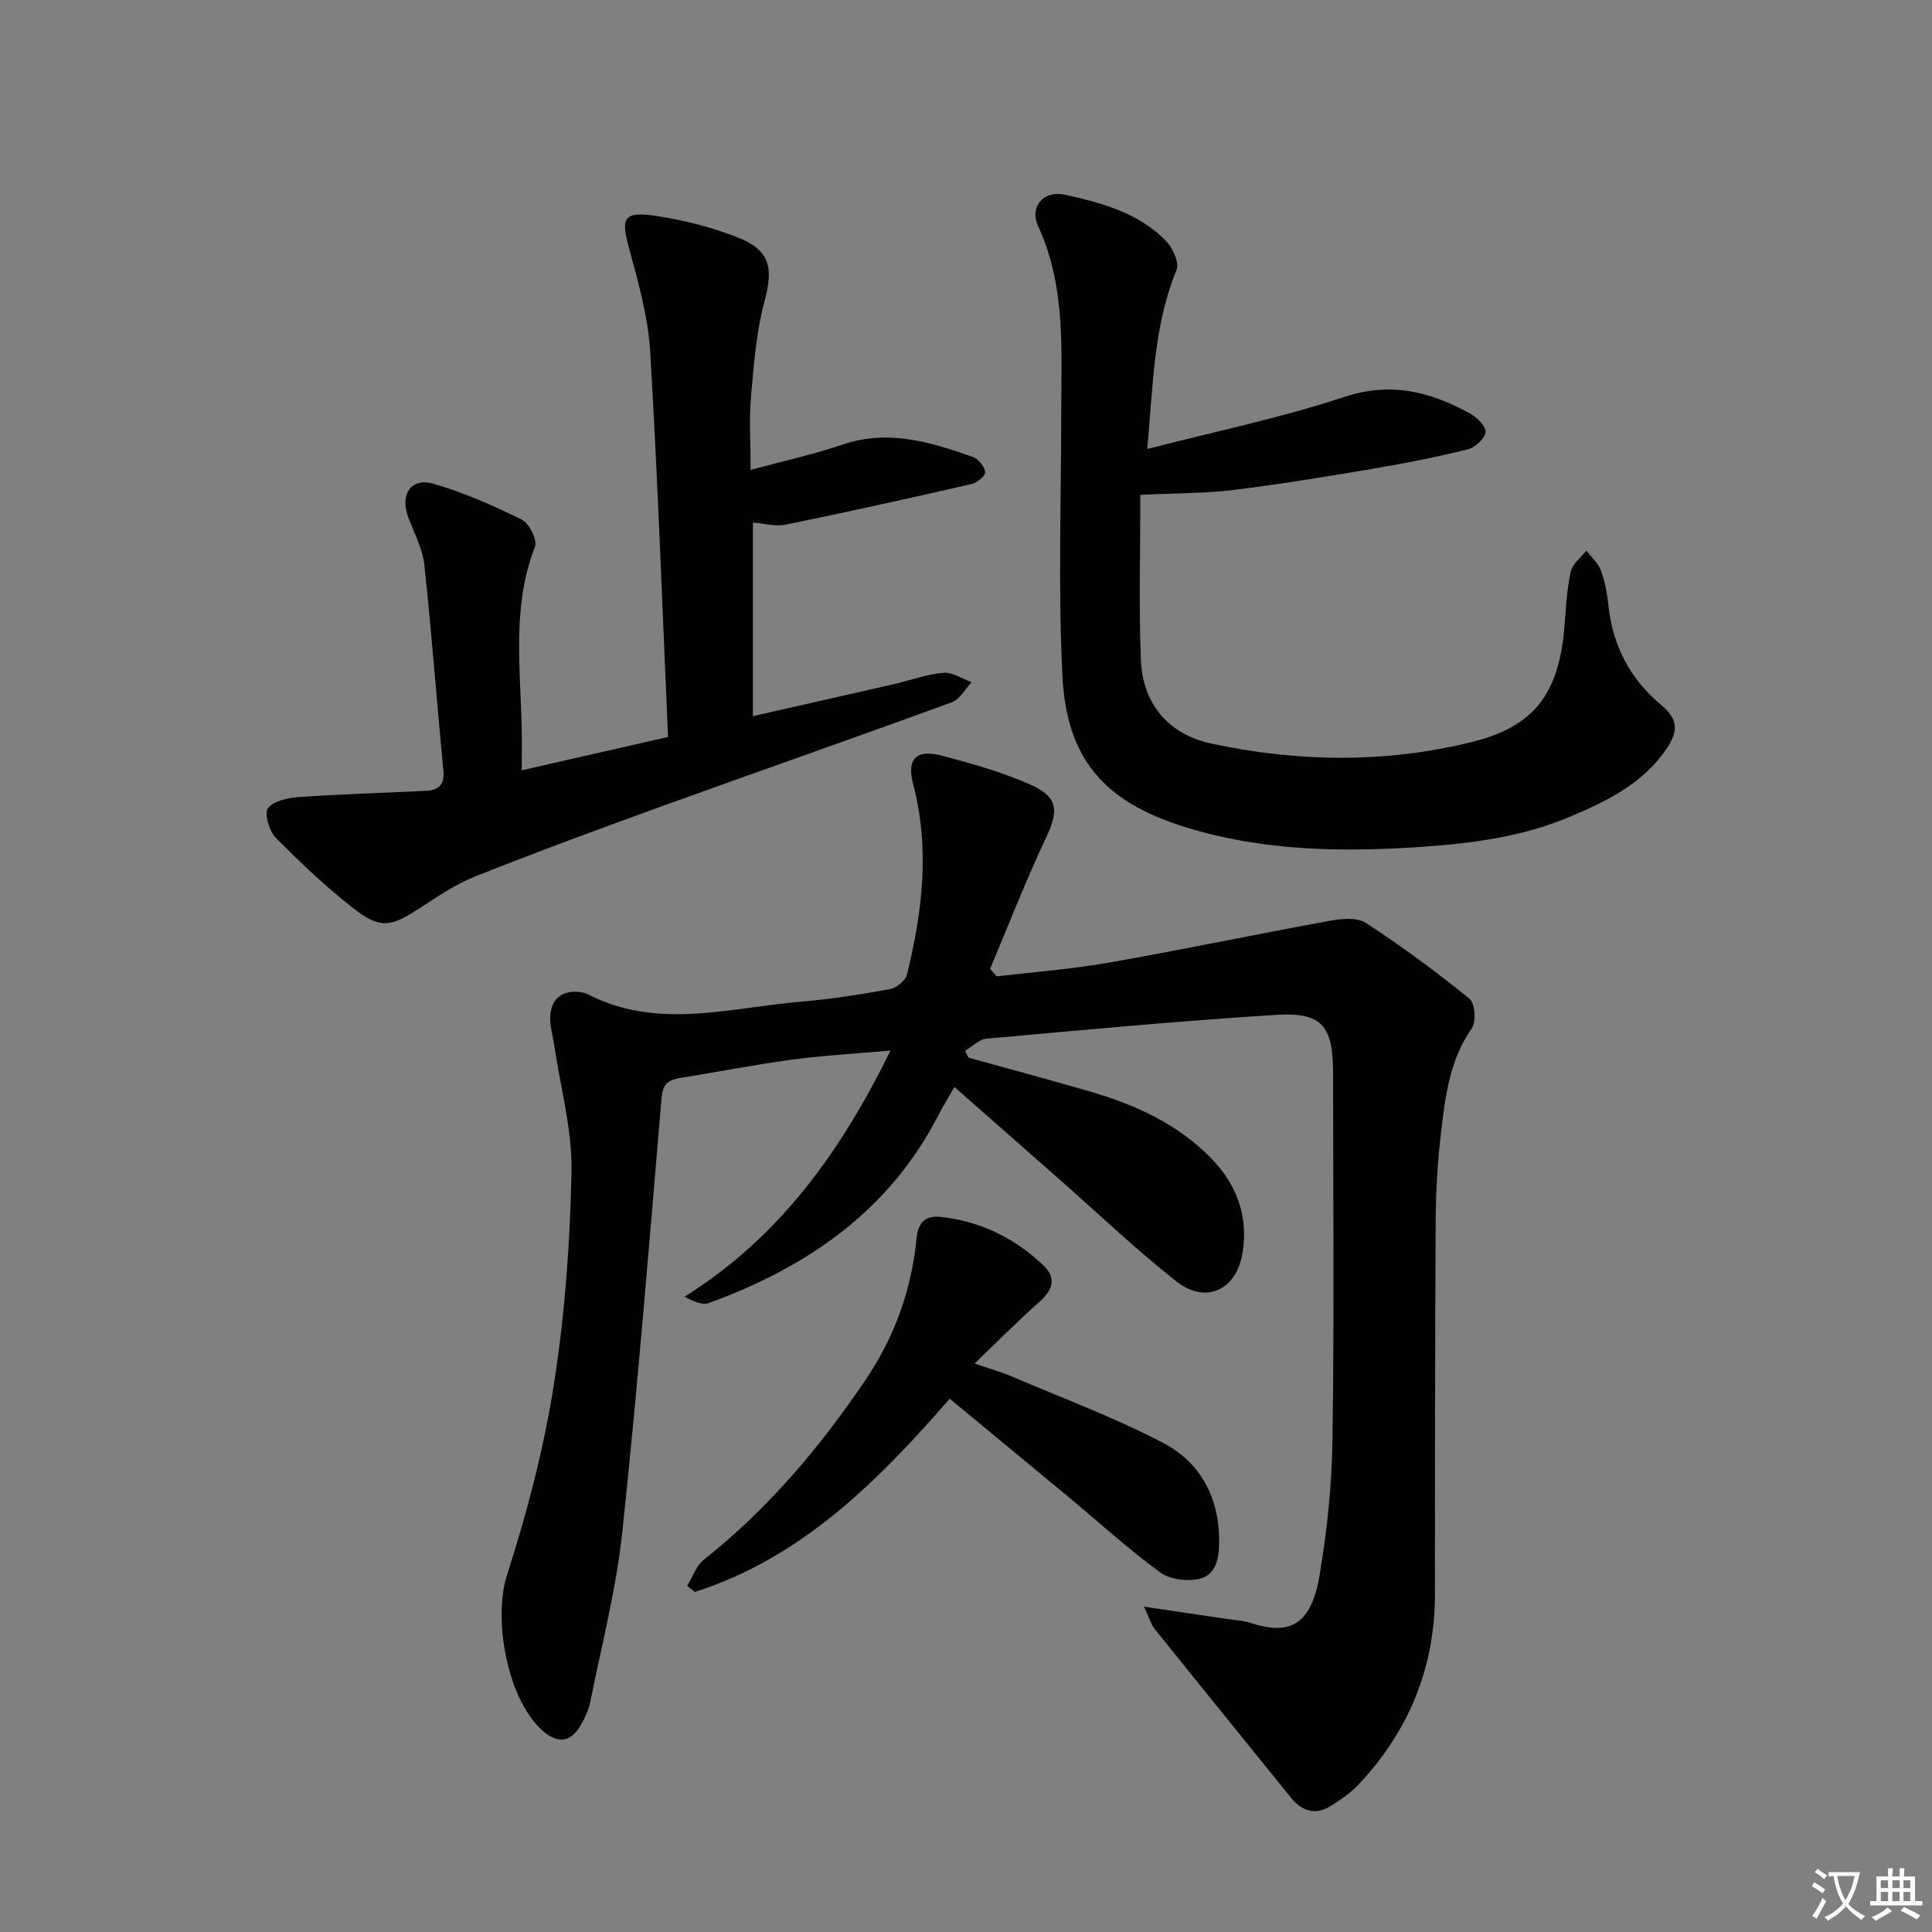
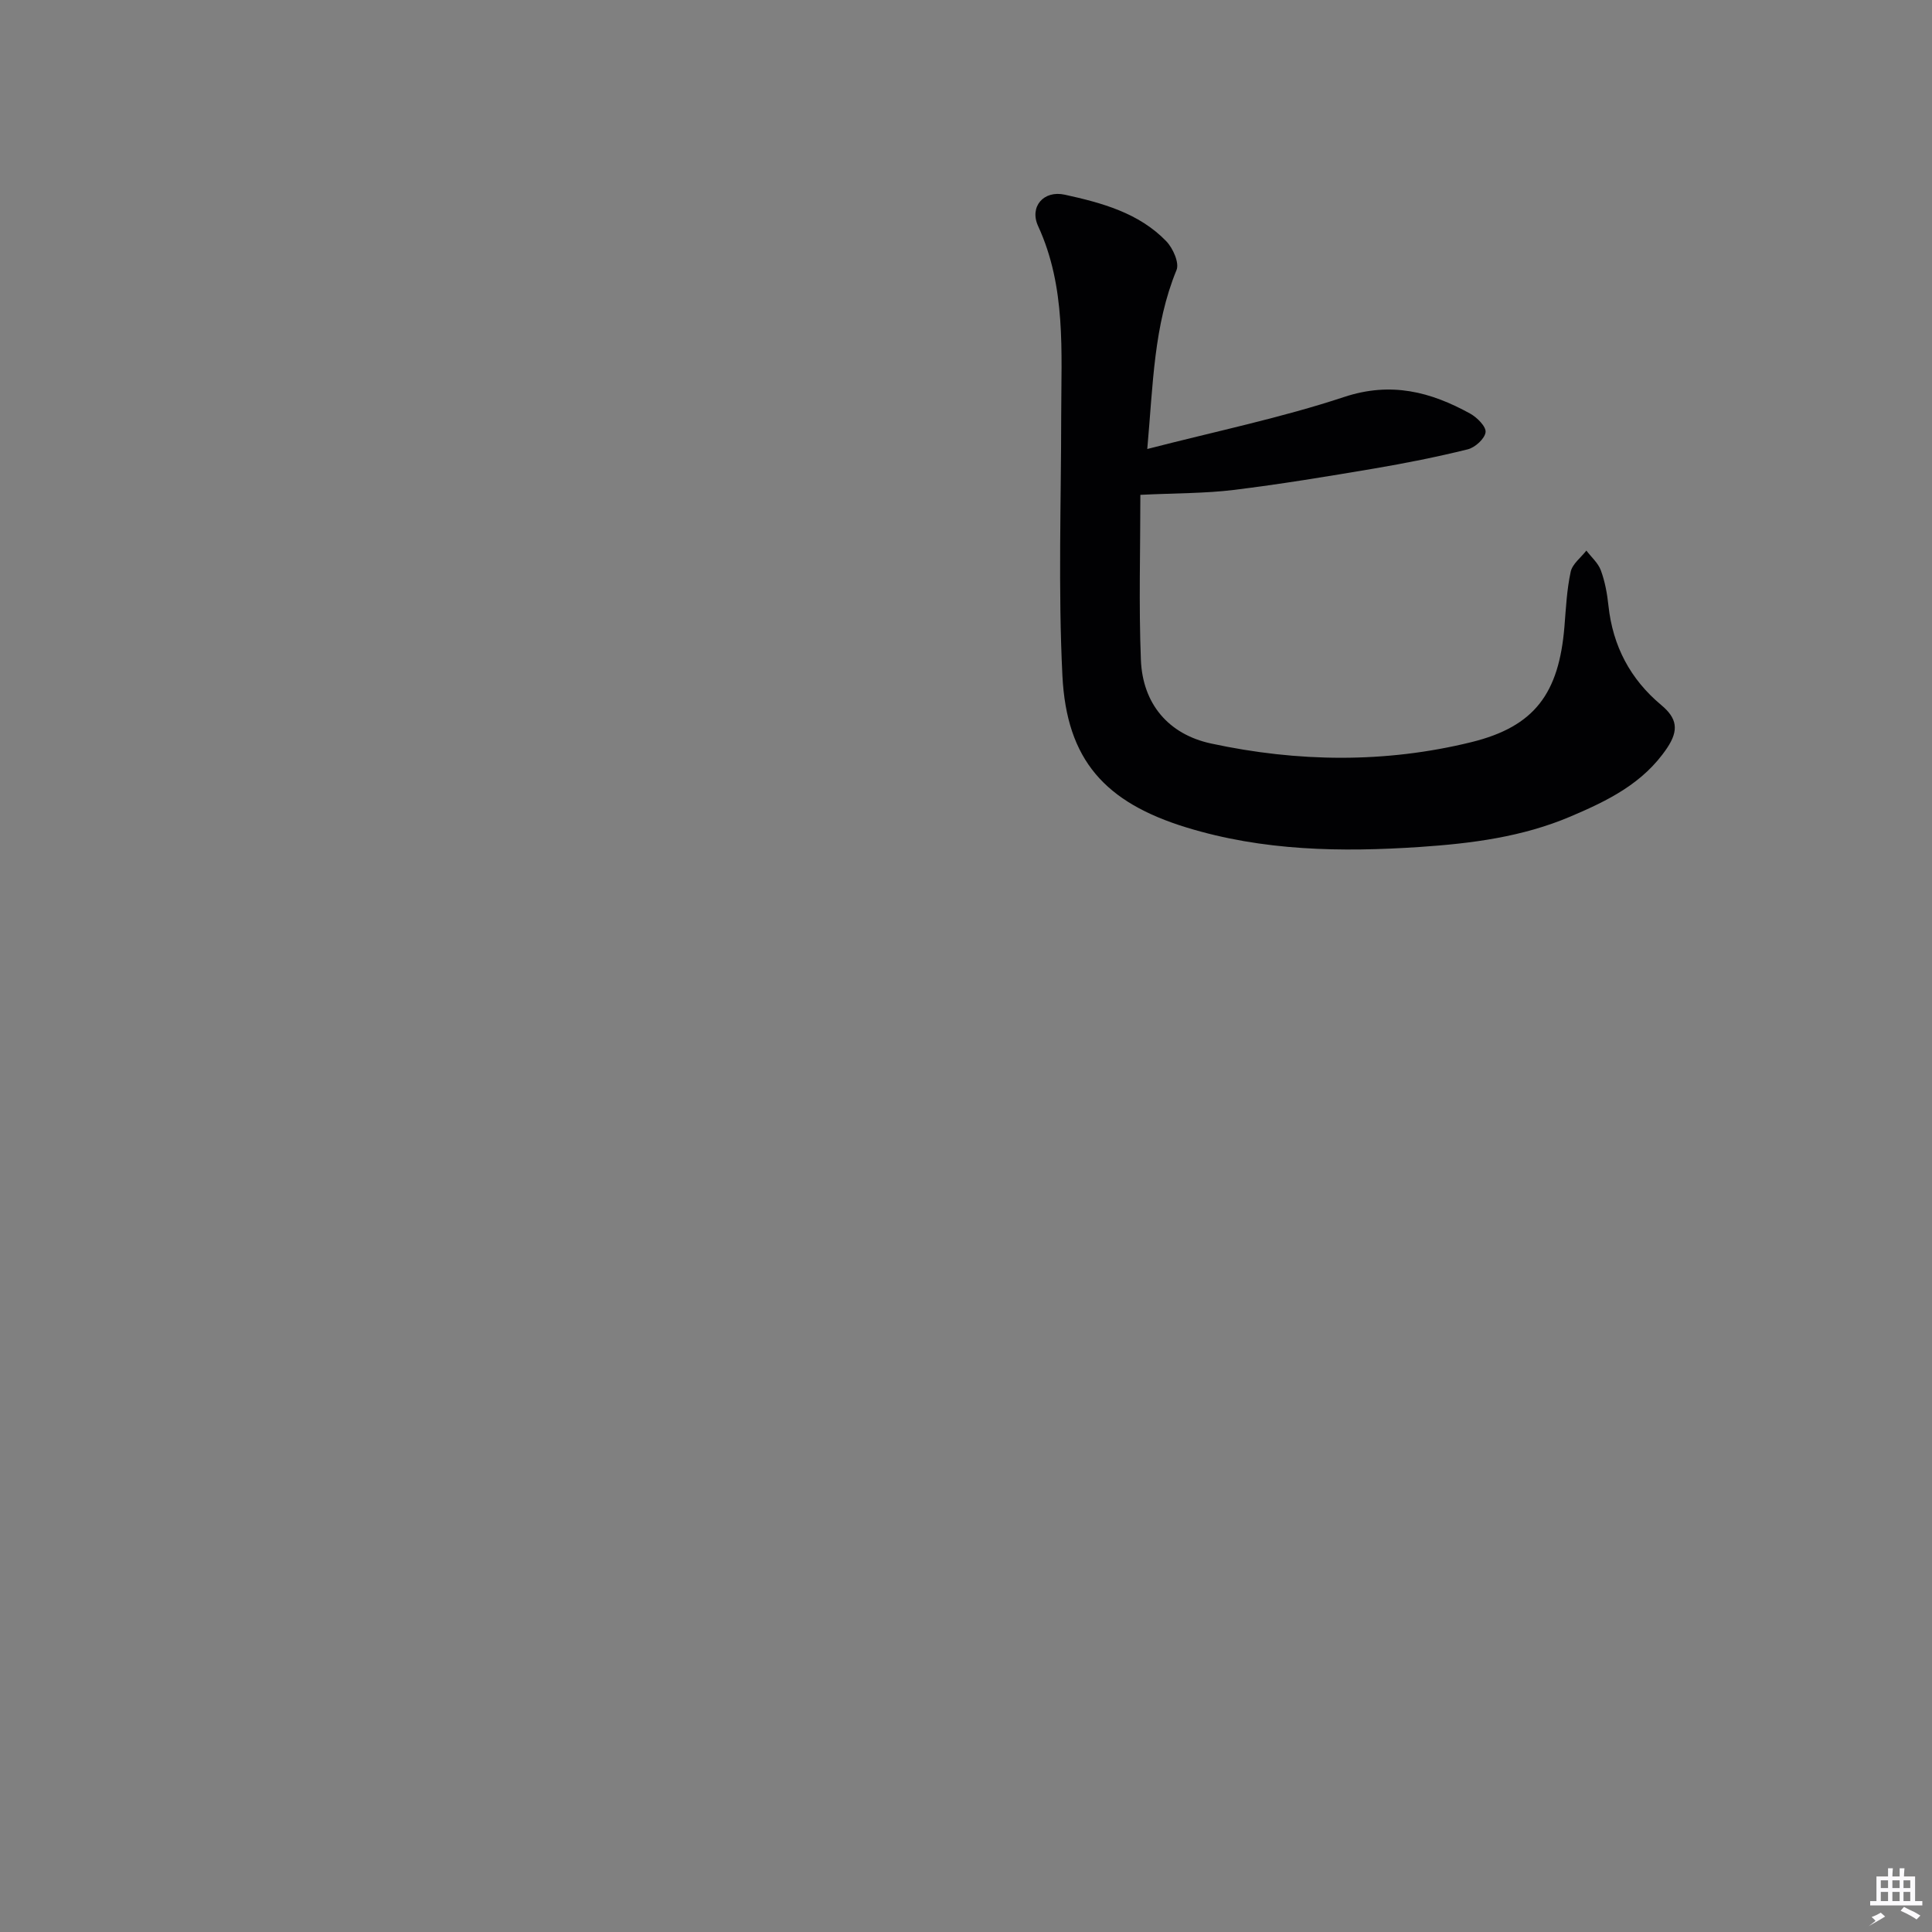
<svg xmlns="http://www.w3.org/2000/svg" enable-background="new 0 0 400 400" viewBox="0 0 400 400">
  <rect x="0" y="0" width="400" height="400" fill="#808080" stroke="none" />
-   <path d="m377.9 391.2c-.2.3-.4.5-.6.8-.7-.6-1.4-1-2.2-1.5.2-.3.4-.5.5-.8.6.4 1.4.8 2.3 1.5zm-1.8 6.1c-.2-.2-.5-.4-.9-.6.4-.6.8-1.2 1.2-1.9s.7-1.3.9-1.9c.3.3.5.5.8.7-.7 1.3-1.4 2.6-2 3.7zm2.2-9c-.3.3-.5.5-.6.8-.6-.6-1.3-1.1-2-1.5.3-.3.5-.5.6-.7.6.5 1.3.9 2 1.4zm.3.2v-.9h2 4.5c-.3 1.3-.6 2.5-1 3.6s-.9 2.1-1.4 3c.4.5 1 1 1.6 1.4s1.2.8 1.9 1.1c-.3.2-.5.4-.8.8-.4-.3-1-.7-1.6-1.2s-1.2-1.1-1.6-1.6c-.5.6-1.1 1.1-1.7 1.6s-1.4.9-2.1 1.4c-.1-.3-.3-.5-.7-.8.6-.2 1.2-.5 1.9-1s1.4-1.1 2-1.8c-.5-.8-.9-1.6-1.2-2.5s-.6-2-.8-3.2c-.4.1-.7.1-1 .1zm2.5 2.7c.3 1 .7 1.7 1 2.2.3-.5.6-1.1 1-2s.6-1.9.9-3h-3.2-.4c.1.9.3 1.8.7 2.8z" fill="#fbfafc" />
-   <path d="m396.5 388.5v1.5 3.6h1.5v.9c-.4 0-1 0-1.7 0h-7.9c-.5 0-.9 0-1.2 0v-.9h1.3v-3.5c0-.7 0-1.2 0-1.6h2.4c0-.8 0-1.4 0-1.7h1c0 .3-.1.8-.1 1.7h1.5c0-.8 0-1.4 0-1.7h1c0 .3-.1.9-.1 1.7zm-8.2 9.2c-.2-.3-.5-.5-.8-.8.8-.3 1.4-.6 1.9-.9s1-.7 1.4-1.1c.3.3.6.5.9.8-1.6 1-2.8 1.6-3.4 2zm2.6-6.8v-1.6h-1.5v1.6zm0 2.7v-1.9h-1.5v1.9zm2.4-2.7v-1.6h-1.5v1.6zm0 2.7v-1.9h-1.5v1.9zm.2 2 .7-.8c.4.2.9.5 1.6.8s1.3.7 1.8 1c-.3.3-.5.5-.8.8-.4-.3-1.5-1-3.3-1.8zm2-4.7v-1.6h-1.4v1.6zm0 2.7v-1.9h-1.4v1.9z" fill="#fbfafc" />
+   <path d="m396.5 388.5v1.5 3.6h1.5v.9c-.4 0-1 0-1.7 0h-7.9c-.5 0-.9 0-1.2 0v-.9h1.3v-3.5c0-.7 0-1.2 0-1.6h2.4c0-.8 0-1.4 0-1.7h1c0 .3-.1.8-.1 1.7h1.5c0-.8 0-1.4 0-1.7h1c0 .3-.1.9-.1 1.7zm-8.2 9.2c-.2-.3-.5-.5-.8-.8.8-.3 1.4-.6 1.9-.9c.3.3.6.5.9.8-1.6 1-2.8 1.6-3.4 2zm2.6-6.8v-1.6h-1.5v1.6zm0 2.7v-1.9h-1.5v1.9zm2.4-2.7v-1.6h-1.5v1.6zm0 2.7v-1.9h-1.5v1.9zm.2 2 .7-.8c.4.2.9.5 1.6.8s1.3.7 1.8 1c-.3.3-.5.5-.8.8-.4-.3-1.5-1-3.3-1.8zm2-4.7v-1.6h-1.4v1.6zm0 2.7v-1.9h-1.4v1.9z" fill="#fbfafc" />
  <g fill="#010103">
-     <path d="m200.54 218.98c8.28 2.3 16.57 4.53 24.82 6.91 9.53 2.75 18.45 6.75 25.47 13.99 5.23 5.4 7.67 11.95 6.42 19.53-1.26 7.71-7.6 10.7-13.76 5.84-8.35-6.58-16.06-13.97-24.06-21-7.11-6.26-14.22-12.51-21.83-19.2-1.35 2.38-2.44 4.13-3.38 5.96-10.22 19.79-27.17 31.37-47.47 38.77-1.33.48-3.11-.29-5.02-1.31 19.72-12.34 32.37-30.08 42.64-50.97-7.15.64-13.81 1.01-20.4 1.89-7.72 1.03-15.38 2.54-23.08 3.78-2.37.38-3.67 1.14-3.91 4.03-2.54 29.96-4.95 59.93-8.12 89.83-1.25 11.82-4.26 23.45-6.61 35.14-.38 1.91-1.27 3.81-2.31 5.47-1.86 2.98-4.35 3.3-7.13 1.07-7.64-6.11-10.83-23.28-7.86-32.54 4.14-12.89 7.62-26.13 9.72-39.49 2.29-14.56 3.37-29.42 3.65-44.17.16-8.65-2.28-17.34-3.56-26.02-.29-1.96-.88-3.92-.84-5.87.07-3.95 2.73-5.88 6.67-5.14.32.06.66.14.95.29 14.55 7.59 29.58 2.83 44.44 1.6 6.1-.51 12.19-1.47 18.22-2.57 1.37-.25 3.27-1.75 3.58-3.01 3.2-13.01 4.77-26.11 1.29-39.39-1.4-5.33.6-7.36 6.04-5.92 6.22 1.65 12.51 3.41 18.36 6.03 5.67 2.54 5.7 5.4 3.12 10.88-4.2 8.91-7.77 18.12-11.61 27.2l1.38 1.56c7.75-.92 15.57-1.5 23.25-2.85 15.19-2.67 30.29-5.84 45.46-8.61 2.5-.46 5.81-.85 7.68.37 7.43 4.82 14.59 10.12 21.47 15.69 1.16.93 1.45 4.79.5 6.15-4.64 6.61-5.5 14.2-6.39 21.76-.72 6.09-1.06 12.26-1.09 18.4-.15 25.66-.14 51.32-.15 76.97-.01 15.19-5.35 28.26-15.68 39.29-1.68 1.79-3.77 3.28-5.87 4.58-3.2 2-6 1.1-8.3-1.75-9.4-11.63-18.83-23.24-28.19-34.91-.75-.93-1.07-2.21-2.19-4.6 6.64.99 12.08 1.79 17.51 2.6 1.48.22 3.02.27 4.42.73 8.28 2.76 12.67.43 14.41-9.81 1.58-9.29 2.55-18.79 2.68-28.21.36-25.32.14-50.65.11-75.97-.01-9.57-2.33-12.45-11.67-11.87-20.05 1.25-40.07 3.14-60.09 4.94-1.53.14-2.95 1.65-4.42 2.52.25.49.49.95.73 1.41z" />
-     <path d="m138.31 152.58c-1.19-26.92-2.12-53.33-3.69-79.7-.43-7.17-2.41-14.33-4.34-21.31-1.8-6.52-1.26-7.89 5.67-6.85 5.68.86 11.38 2.32 16.73 4.42 6.83 2.68 7.46 6.29 5.59 13.29-1.7 6.35-2.2 13.06-2.78 19.65-.41 4.77-.08 9.6-.08 15.2 6.61-1.79 12.92-3.16 18.99-5.22 9.5-3.24 18.3-.53 27.08 2.57 1.12.4 2.39 2.01 2.48 3.15.07.76-1.72 2.19-2.87 2.45-12.78 2.92-25.57 5.77-38.41 8.39-2.16.44-4.56-.26-6.8-.43v40.08c10.31-2.34 19.8-4.48 29.28-6.65 3.39-.78 6.73-2.03 10.16-2.32 1.88-.16 3.89 1.25 5.84 1.94-1.34 1.42-2.43 3.55-4.07 4.15-20.11 7.35-40.33 14.4-60.46 21.68-12.79 4.63-25.56 9.34-38.2 14.37-4.12 1.64-7.91 4.22-11.66 6.66-5.83 3.8-8.03 4.28-13.49.04-5.75-4.47-11.08-9.53-16.21-14.72-1.36-1.38-2.4-5.09-1.58-6.12 1.23-1.54 4.21-2.13 6.5-2.29 8.72-.6 17.47-.85 26.21-1.28 2.54-.12 3.87-1.18 3.6-4.1-1.36-14.21-2.41-28.45-3.94-42.64-.36-3.36-2.09-6.6-3.32-9.84-1.79-4.73.52-8.34 5.19-6.99 6.3 1.82 12.4 4.51 18.29 7.42 1.54.76 3.28 4.23 2.74 5.61-4.78 12.29-3.02 24.93-2.75 37.51.06 2.65.01 5.3.01 8.78 10.33-2.35 20.1-4.58 30.29-6.9z" />
    <path d="m237.53 92.96c14.22-3.67 27.74-6.46 40.76-10.77 9.7-3.21 17.89-1.08 26.09 3.44 1.43.79 3.34 2.7 3.19 3.86-.17 1.35-2.18 3.17-3.69 3.54-6.42 1.59-12.93 2.88-19.46 3.99-9.65 1.63-19.32 3.23-29.03 4.42-5.89.72-11.88.65-19.29 1.01 0 11.41-.34 22.81.11 34.18.36 9.04 5.66 15.4 14.55 17.31 17.92 3.86 36.04 4.1 53.88-.29 13.13-3.23 18.12-10.12 19.26-23.91.31-3.81.49-7.67 1.3-11.38.35-1.61 2.12-2.92 3.24-4.37 1.03 1.36 2.44 2.57 3 4.1.85 2.31 1.31 4.82 1.57 7.29.89 8.36 4.52 15.24 10.93 20.59 3.25 2.71 3.72 5.16 1.21 8.9-4.95 7.36-12.34 10.93-20.04 14.2-9.92 4.21-20.4 5.56-31.08 6.28-16.36 1.1-32.55.83-48.38-4.03-16.86-5.17-24.82-13.96-25.69-31.43-.89-17.91-.26-35.89-.25-53.85.01-13.27 1.03-26.61-4.78-39.23-1.84-4 1.12-7.47 5.53-6.5 7.64 1.68 15.32 3.75 21 9.63 1.38 1.43 2.74 4.47 2.13 5.96-4.73 11.5-4.85 23.61-6.06 37.06z" />
-     <path d="m196.63 289.59c-14.97 17.2-30.69 32.93-52.77 40.01-.53-.42-1.06-.84-1.59-1.26 1.12-1.82 1.84-4.14 3.41-5.39 13.34-10.54 24.11-23.34 33.57-37.33 5.97-8.83 9.48-18.63 10.51-29.21.34-3.52 1.98-4.81 5.14-4.45 8.19.93 15.27 4.42 21.17 10.07 2.75 2.63 1.83 5.13-.91 7.55-4.33 3.81-8.38 7.93-13.39 12.72 3.4 1.18 5.7 1.82 7.87 2.75 10.48 4.48 21.24 8.47 31.3 13.76 7.62 4.01 11.49 11.29 11.48 20.25 0 3.37-.55 6.91-3.98 7.79-2.52.64-6.19.19-8.23-1.3-6.57-4.79-12.6-10.31-18.87-15.52-8.18-6.79-16.39-13.56-24.71-20.44z" />
  </g>
</svg>